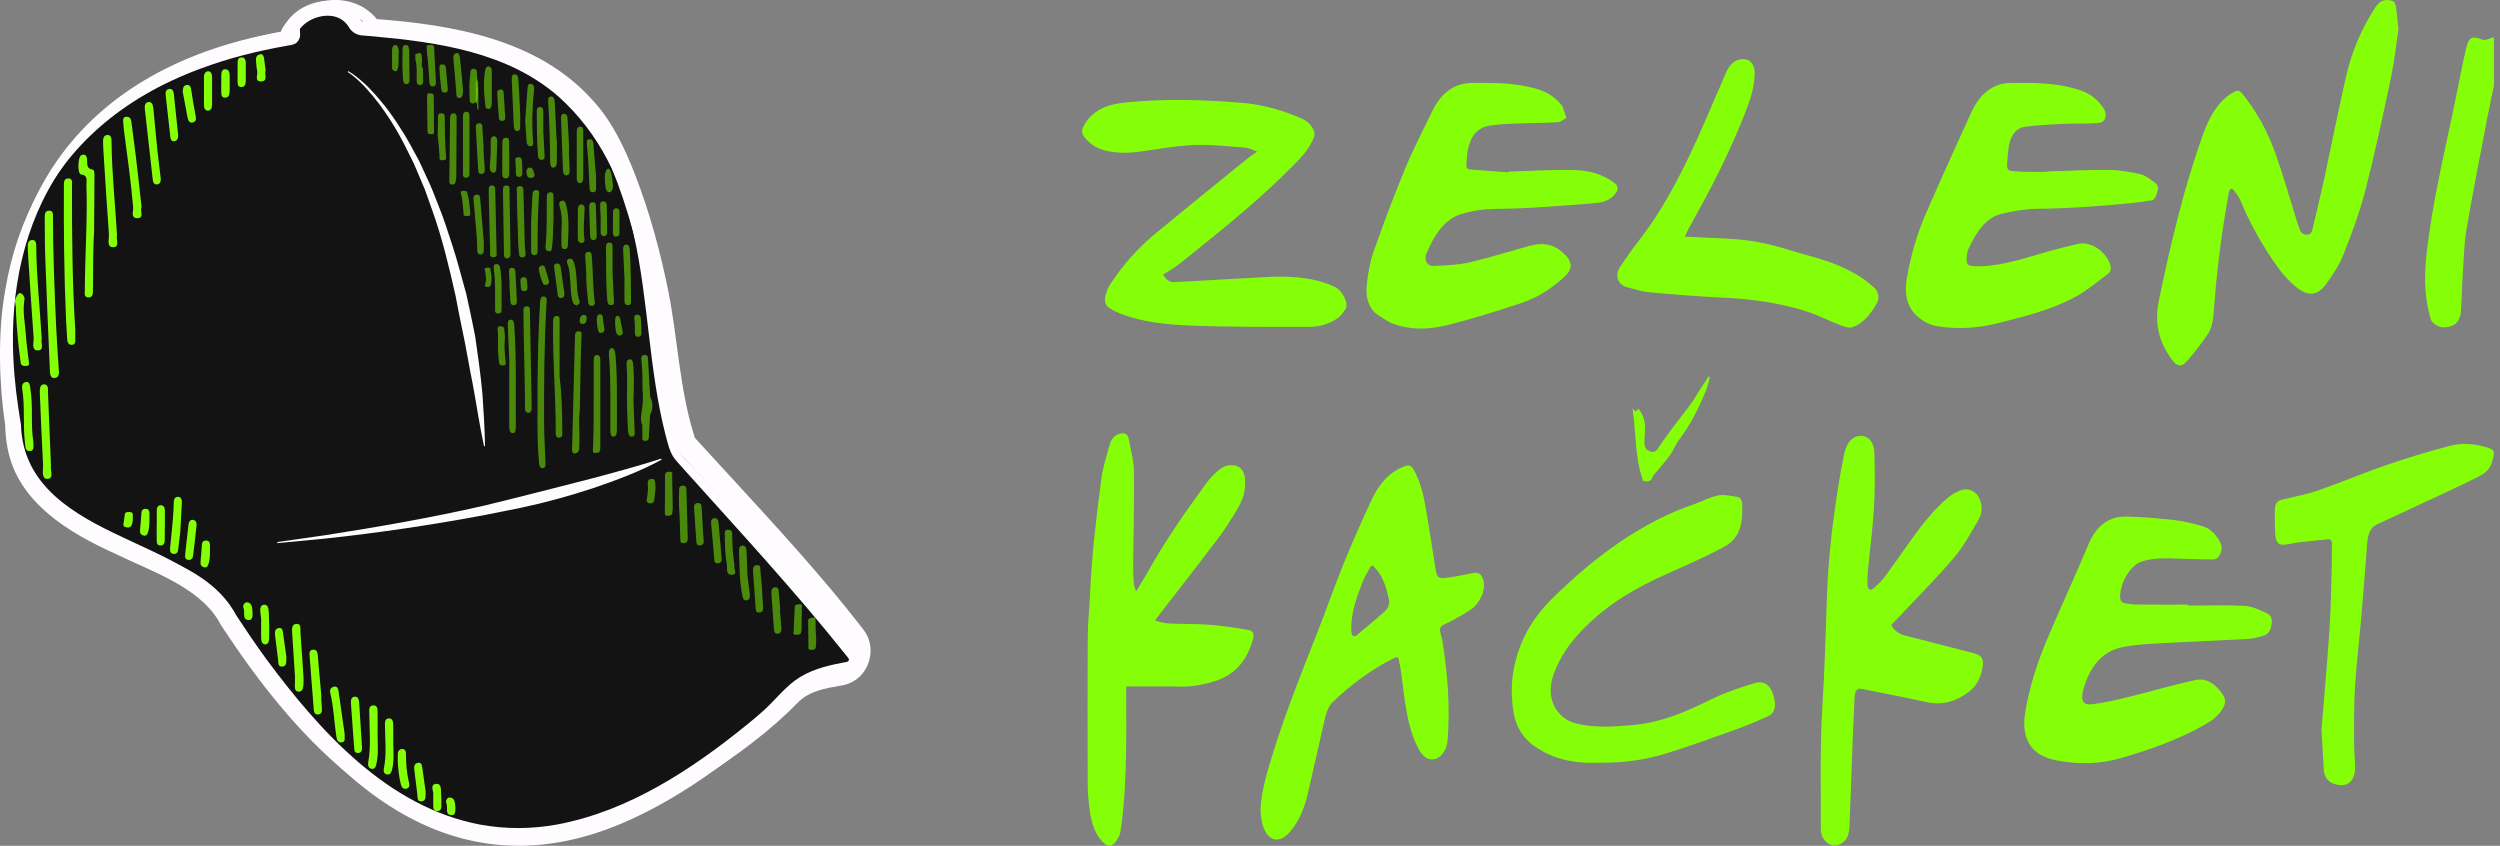
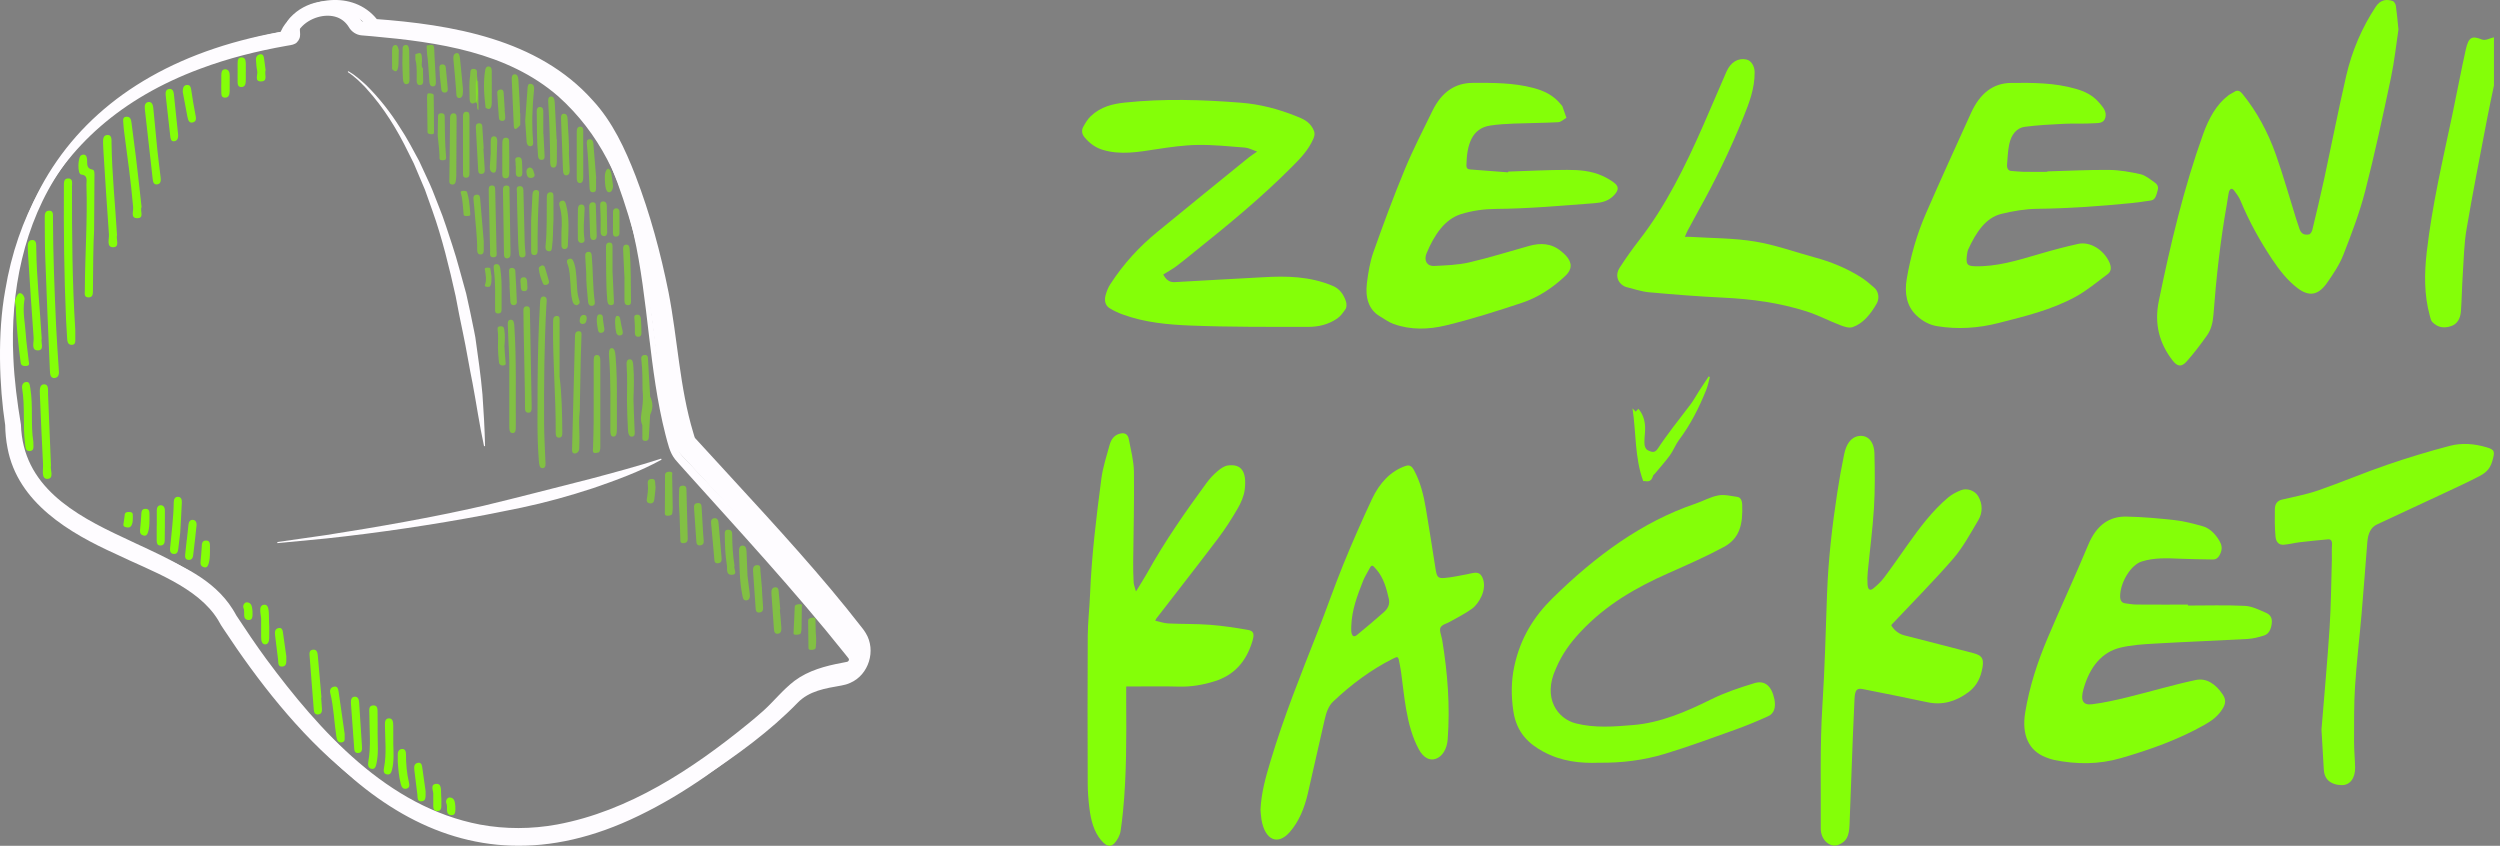
<svg xmlns="http://www.w3.org/2000/svg" width="201" height="68" viewBox="0 0 201 68" fill="none">
  <rect x="0" y="0" width="201" height="68" fill="#808080" stroke="none" />
  <g clip-path="url(#clip0_603_2216)">
-     <path d="M41.654 67.557C37.428 67.557 33.323 66.06 29.451 63.107C25.626 60.188 21.972 55.878 18.281 49.931C18.247 49.876 18.218 49.823 18.19 49.77C16.924 47.251 13.867 45.844 10.631 44.354C6.204 42.317 1.189 40.01 1.049 34.165C0.37 30.004 0.347 26.116 0.98 22.605C1.62 19.061 2.931 15.885 4.875 13.164C6.831 10.429 9.43 8.152 12.6 6.395C15.536 4.77 18.975 3.584 22.837 2.865C22.905 2.631 23.023 2.379 23.22 2.134C24.078 1.073 25.479 0.414 26.873 0.414C28.184 0.414 29.321 0.989 30.044 2.004C36.672 2.615 43.332 3.92 47.467 8.972C50.466 12.376 52.799 21.762 53.358 26.285C53.756 29.519 54.134 32.573 55.018 35.401C55.068 35.562 55.149 35.703 55.258 35.821C56.36 37.028 57.496 38.254 58.594 39.438C62.051 43.167 65.626 47.024 68.845 51.033C69.316 51.62 69.447 52.394 69.195 53.105C68.942 53.815 68.352 54.332 67.617 54.487L67.389 54.534C66.037 54.813 65.222 54.981 64.299 55.651C64.019 55.853 63.636 56.254 63.23 56.679C62.772 57.158 62.253 57.701 61.647 58.219C54.31 64.502 47.769 67.557 41.652 67.557H41.654Z" fill="#131313" />
    <path d="M41.654 67.637C31.117 67.575 23.402 58.793 18.006 50.62L17.767 50.258C17.708 50.159 17.595 49.957 17.539 49.858C15.906 47.161 12.089 45.896 9.326 44.549C5.589 42.863 1.423 40.421 0.604 36.014C0.485 35.404 0.428 34.789 0.417 34.177C-0.063 31.043 -0.212 26.813 0.419 23.342C2.397 11.4 11.42 4.723 22.774 2.522L22.505 2.767C22.607 2.36 22.848 2.002 23.122 1.693C25.002 -0.425 28.68 -0.715 30.436 1.722L30.088 1.521C36.328 1.974 43.251 3.135 47.64 8.051C49.246 9.775 50.261 11.982 51.104 14.151C52.267 17.193 53.112 20.314 53.751 23.497C54.486 27.262 54.636 31.149 55.744 34.807L55.847 35.151C55.861 35.186 55.872 35.208 55.888 35.226L56.131 35.49C59.641 39.337 63.465 43.392 66.806 47.377C67.66 48.398 68.511 49.446 69.327 50.499L69.388 50.579L69.465 50.682C69.518 50.752 69.563 50.828 69.609 50.904C70.458 52.289 69.853 54.262 68.362 54.902C68.141 55.008 67.892 55.072 67.65 55.116C66.365 55.342 65.063 55.538 64.124 56.507C61.91 58.785 59.238 60.728 56.572 62.472C52.117 65.344 47.03 67.639 41.649 67.639L41.654 67.637ZM41.654 67.475C46.99 67.468 51.989 65.049 56.263 62.006C57.984 60.779 59.622 59.438 61.194 58.025C61.982 57.342 62.642 56.563 63.392 55.761C63.759 55.348 64.282 54.955 64.798 54.696C65.591 54.295 66.386 54.132 67.207 53.938L67.4 53.893L67.494 53.871C67.601 53.837 67.725 53.805 67.823 53.747C68.582 53.38 68.883 52.334 68.408 51.637C68.354 51.557 68.286 51.47 68.221 51.396L67.711 50.79C67.025 49.986 66.339 49.182 65.638 48.389C62.339 44.623 58.053 40.149 54.651 36.447C54.391 36.183 54.233 35.85 54.141 35.503C53.121 32.21 52.827 28.751 52.371 25.361C51.8 21.744 50.897 18.141 49.651 14.706C49.11 13.25 48.501 11.828 47.688 10.52C43.879 4.673 36.493 3.186 29.998 2.487L29.77 2.462C29.393 1.866 28.856 1.368 28.192 1.105C26.982 0.606 25.514 0.842 24.419 1.55C24.009 1.814 23.63 2.149 23.353 2.553C23.237 2.73 23.161 2.966 23.103 3.171C21.281 3.48 19.473 3.899 17.717 4.477C12.664 6.098 7.915 9.119 4.919 13.582C1.891 17.997 0.813 23.483 1.074 28.779C1.151 30.58 1.387 32.37 1.684 34.148C1.833 39.076 5.952 41.378 9.94 43.229C12.558 44.496 15.418 45.58 17.508 47.729C17.987 48.237 18.415 48.827 18.728 49.465L18.804 49.61L19.025 49.977C23.968 58.234 31.161 67.45 41.654 67.474V67.475Z" fill="#FEFCFF" />
    <path d="M0.971 34.087C-1.943 17.08 6.102 5.208 23.224 2.448C23.219 2.45 23.187 2.454 23.145 2.481C23.098 2.504 23.028 2.566 22.995 2.628C22.958 2.691 22.952 2.736 22.949 2.752C22.948 2.768 22.949 2.761 22.949 2.748C22.949 2.677 22.921 2.495 22.936 2.283C22.94 2.025 23.078 1.687 23.272 1.483L23.353 1.391C23.947 0.747 24.755 0.32 25.609 0.16C26.891 -0.107 28.356 0.413 29.012 1.6C29.043 1.657 29.082 1.705 29.146 1.725C29.154 1.728 29.162 1.73 29.171 1.731L29.19 1.734L29.241 1.739C34.875 2.302 40.988 3.289 45.315 7.286C52.236 13.829 51.748 22.996 53.324 31.651C53.526 32.712 53.764 33.765 54.059 34.799C54.249 35.402 54.361 36.062 54.774 36.556C54.812 36.603 54.849 36.644 54.895 36.691L55.034 36.839C59.651 41.776 64.495 46.609 68.796 51.843L69.056 52.158C69.625 52.764 69.454 53.877 68.655 54.242C68.558 54.297 68.437 54.327 68.33 54.353L67.933 54.438C67.67 54.495 67.41 54.552 67.156 54.614C66.164 54.846 65.252 55.195 64.463 55.828C63.49 56.678 62.599 57.825 61.563 58.653C58.43 61.33 55.095 63.778 51.366 65.579C36.699 72.72 26.174 62.946 18.844 50.809C18.688 50.537 18.341 50 18.21 49.727C16.357 46.201 12.174 45.08 8.761 43.534C4.387 41.686 1.02 39.298 0.973 34.088L0.971 34.087ZM1.104 34.084C1.229 40.758 6.681 42.367 11.929 44.364C14.465 45.354 17.184 46.562 18.704 48.974C18.816 49.143 18.912 49.326 19.013 49.502C19.785 50.676 20.586 51.866 21.415 52.995C25.727 58.819 31.178 64.886 38.593 66.296C40.635 66.674 42.741 66.666 44.796 66.289C50.554 65.215 55.636 61.859 60.13 58.203C60.483 57.911 61.015 57.474 61.344 57.173C62.22 56.391 62.918 55.474 63.887 54.733C64.995 53.905 66.372 53.537 67.695 53.292L68.094 53.213C68.211 53.203 68.296 53.062 68.235 52.953C68.226 52.937 68.227 52.937 68.171 52.868L67.919 52.552C63.89 47.5 59.435 42.689 55.109 37.871L54.567 37.265C54.469 37.158 54.374 37.053 54.286 36.942C53.825 36.371 53.695 35.634 53.504 34.948C52.157 29.668 52.146 24.157 50.951 18.854C50.017 14.553 48.197 10.715 44.891 7.752C40.797 4.183 35.179 3.386 29.945 2.917L29.14 2.849L29.09 2.845C28.658 2.815 28.259 2.553 28.045 2.178C27.82 1.809 27.498 1.54 27.108 1.393C26.152 1.041 24.858 1.432 24.169 2.247C24.153 2.267 24.128 2.295 24.131 2.292C24.12 2.309 24.117 2.306 24.112 2.363C24.098 2.435 24.151 2.737 24.12 2.91C24.107 3.116 23.925 3.422 23.719 3.515C23.515 3.631 23.247 3.637 23.037 3.684C20.677 4.1 18.34 4.684 16.095 5.528C3.352 10.257 -1.056 21.149 1.104 34.085V34.084Z" fill="#FEFCFF" />
    <path opacity="0.5" d="M43.222 30.795C43.24 28.616 43.288 26.55 43.412 24.488C43.431 24.177 43.419 23.803 43.735 23.84C44.044 23.876 43.945 24.259 43.932 24.513C43.758 27.681 43.729 30.854 43.745 34.028C43.751 35.014 43.811 36 43.847 36.986C43.857 37.258 43.932 37.62 43.629 37.64C43.356 37.66 43.346 37.315 43.322 37.027C43.15 34.916 43.235 32.8 43.221 30.795H43.222Z" fill="#84FF08" />
    <path opacity="0.5" d="M44.992 30.296C45.175 31.772 45.197 33.252 45.209 34.729C45.211 34.948 45.217 35.193 44.933 35.188C44.688 35.185 44.679 34.961 44.679 34.757C44.695 31.886 44.432 29.021 44.465 26.148C44.467 26.009 44.464 25.869 44.471 25.73C44.483 25.531 44.576 25.391 44.789 25.403C45.011 25.415 44.993 25.601 44.993 25.754C44.996 26.225 44.99 26.694 44.99 27.164C44.99 28.209 44.99 29.251 44.99 30.296H44.992Z" fill="#84FF08" />
    <path opacity="0.5" d="M45.998 35.966C46.071 33.164 46.142 30.361 46.216 27.559C46.22 27.367 46.222 27.175 46.229 26.984C46.237 26.79 46.3 26.637 46.522 26.631C46.795 26.624 46.755 26.833 46.751 27C46.733 27.678 46.703 28.357 46.688 29.037C46.66 30.36 46.639 31.683 46.614 33.006C46.533 33.698 46.573 34.392 46.588 35.084C46.595 35.418 46.579 35.751 46.57 36.083C46.564 36.289 46.398 36.469 46.191 36.46C46.013 36.453 45.971 36.303 45.998 35.968V35.966Z" fill="#84FF08" />
    <path opacity="0.5" d="M42.081 25.095C42.081 24.884 42.058 24.628 42.349 24.627C42.656 24.624 42.602 24.891 42.606 25.095C42.653 27.599 42.699 30.104 42.746 32.608C42.747 32.695 42.75 32.782 42.746 32.868C42.735 33.039 42.684 33.182 42.481 33.182C42.281 33.182 42.215 33.039 42.212 32.869C42.202 32.416 42.202 31.965 42.2 31.512C42.199 30.626 42.084 26.347 42.083 25.095H42.081Z" fill="#84FF08" />
    <path opacity="0.5" d="M47.681 35.976C47.697 35.286 47.727 34.596 47.73 33.905C47.737 32.323 47.731 30.74 47.733 29.157C47.733 29.019 47.731 28.878 47.755 28.743C47.777 28.61 47.87 28.535 48.012 28.539C48.133 28.544 48.202 28.619 48.233 28.722C48.256 28.803 48.265 28.892 48.265 28.977C48.265 31.306 48.262 33.635 48.265 35.963C48.265 36.106 48.24 36.237 48.171 36.361C47.703 36.5 47.623 36.436 47.683 35.975L47.681 35.976Z" fill="#84FF08" />
    <path opacity="0.5" d="M34.334 7.785C34.334 7.778 34.343 7.722 34.35 7.667C34.362 7.582 34.33 7.472 34.612 7.503C34.887 7.534 34.869 7.632 34.869 7.723C34.874 8.118 34.883 8.512 34.885 8.908C34.89 9.471 34.894 10.036 34.894 10.599C34.894 10.695 34.915 10.819 34.627 10.787C34.334 10.754 34.374 10.641 34.372 10.543C34.362 9.641 34.347 8.738 34.334 7.787V7.785Z" fill="#84FF08" />
    <path opacity="0.5" d="M51.661 31.331C51.658 30.564 51.657 29.799 51.576 29.035C51.554 28.834 51.495 28.583 51.797 28.542C52.118 28.498 52.092 28.763 52.104 28.964C52.164 29.936 52.217 30.909 52.273 31.883C52.512 32.373 52.514 32.862 52.271 33.352C52.239 33.905 52.205 34.46 52.174 35.013C52.163 35.225 52.173 35.461 51.87 35.449C51.572 35.438 51.653 35.196 51.648 35.019C51.641 34.743 51.644 34.466 51.642 34.188C51.441 33.735 51.57 33.263 51.63 32.818C51.698 32.316 51.713 31.827 51.661 31.33V31.331Z" fill="#84FF08" />
    <path opacity="0.5" d="M40.948 29.796C40.978 28.864 40.868 27.591 40.835 26.314C40.828 26.048 40.763 25.712 41.062 25.703C41.322 25.696 41.339 25.983 41.357 26.277C41.526 28.929 41.456 31.588 41.472 34.245C41.473 34.535 41.473 34.842 41.2 34.822C40.935 34.803 40.946 34.493 40.946 34.207C40.948 32.852 40.946 31.498 40.946 29.795L40.948 29.796Z" fill="#84FF08" />
    <path opacity="0.5" d="M40.438 15.354C40.438 15.139 40.429 14.907 40.734 14.916C41.032 14.925 40.959 15.173 40.962 15.347C40.992 16.962 41.017 18.577 41.044 20.192C41.044 20.262 41.039 20.331 41.044 20.4C41.056 20.601 40.976 20.763 40.775 20.772C40.55 20.782 40.516 20.599 40.518 20.409C40.521 19.54 40.44 16.172 40.438 15.354Z" fill="#84FF08" />
    <path opacity="0.5" d="M41.562 15.493C41.565 15.291 41.443 14.974 41.792 14.965C42.102 14.958 42.081 15.244 42.086 15.472C42.118 16.831 42.149 18.189 42.187 19.548C42.194 19.825 42.23 20.102 42.252 20.38C42.265 20.535 42.228 20.661 42.058 20.692C41.871 20.726 41.754 20.641 41.734 20.451C41.702 20.122 41.668 19.793 41.661 19.464C41.649 18.89 41.552 16.242 41.562 15.493Z" fill="#84FF08" />
    <path opacity="0.5" d="M35.201 11.007C35.195 10.95 35.191 10.893 35.191 10.836C35.188 10.358 35.219 9.879 35.216 9.402C35.216 9.256 35.226 9.097 35.505 9.106C35.741 9.113 35.754 9.262 35.755 9.396C35.764 10.453 35.769 11.509 35.861 12.563C35.873 12.696 35.926 12.868 35.626 12.885C35.261 12.905 35.339 12.702 35.337 12.568C35.328 12.166 35.232 11.283 35.201 11.007Z" fill="#84FF08" />
    <path opacity="0.5" d="M39.292 15.297C39.292 15.114 39.295 14.928 39.531 14.913C39.808 14.896 39.811 15.101 39.815 15.303C39.85 16.937 39.891 18.57 39.924 20.204C39.928 20.396 40.008 20.67 39.69 20.686C39.331 20.706 39.408 20.406 39.406 20.198C39.399 19.399 39.293 16.131 39.292 15.297Z" fill="#84FF08" />
    <path opacity="0.5" d="M36.183 9.574C36.182 9.347 36.204 9.112 36.468 9.109C36.722 9.106 36.712 9.345 36.711 9.543C36.702 11.077 36.696 12.613 36.686 14.146C36.686 14.267 36.667 14.39 36.653 14.511C36.631 14.7 36.565 14.863 36.337 14.835C36.093 14.806 36.127 14.613 36.127 14.436C36.13 13.635 36.19 10.393 36.183 9.573V9.574Z" fill="#84FF08" />
    <path opacity="0.5" d="M37.744 11.64C37.744 12.371 37.744 13.103 37.744 13.836C37.744 14.049 37.759 14.296 37.462 14.29C37.19 14.285 37.225 14.046 37.225 13.857C37.225 12.376 37.225 10.894 37.222 9.413C37.222 9.209 37.23 8.997 37.481 8.985C37.754 8.972 37.744 9.197 37.744 9.394C37.744 10.143 37.744 10.892 37.744 11.641V11.64Z" fill="#84FF08" />
    <path opacity="0.5" d="M42.702 17.767C42.731 17.209 42.772 16.462 42.806 15.717C42.816 15.49 42.855 15.267 43.124 15.278C43.409 15.29 43.338 15.545 43.329 15.722C43.248 17.179 43.21 18.638 43.227 20.096C43.228 20.3 43.216 20.508 42.958 20.508C42.684 20.508 42.703 20.285 42.705 20.091C42.705 19.378 42.705 18.666 42.705 17.767H42.702Z" fill="#84FF08" />
    <path opacity="0.5" d="M40.557 27.845C40.585 28.256 40.603 28.668 40.645 29.079C40.66 29.214 40.723 29.363 40.459 29.382C40.19 29.401 40.127 29.243 40.113 29.097C40.077 28.709 40.037 28.321 40.034 27.933C40.031 27.463 40.075 26.992 40.011 26.522C39.993 26.39 39.978 26.24 40.249 26.233C40.503 26.227 40.523 26.365 40.545 26.503C40.62 26.949 40.591 27.396 40.557 27.843V27.845Z" fill="#84FF08" />
    <path opacity="0.5" d="M50.931 32.07C50.959 32.883 50.977 33.697 51.019 34.508C51.034 34.775 51.097 35.067 50.833 35.106C50.564 35.144 50.501 34.831 50.487 34.544C50.45 33.778 50.411 33.011 50.408 32.246C50.405 31.317 50.449 30.386 50.384 29.458C50.367 29.2 50.352 28.901 50.623 28.887C50.877 28.874 50.897 29.151 50.919 29.421C50.994 30.303 50.965 31.187 50.931 32.072V32.07Z" fill="#84FF08" />
    <path opacity="0.5" d="M49.247 21.816C49.291 22.754 49.323 23.431 49.355 24.11C49.364 24.299 49.414 24.533 49.128 24.535C48.885 24.535 48.843 24.335 48.825 24.129C48.701 22.704 48.747 21.276 48.721 19.849C48.716 19.649 48.785 19.499 49.009 19.502C49.216 19.505 49.248 19.66 49.248 19.829C49.248 20.577 49.248 21.327 49.248 21.816H49.247Z" fill="#84FF08" />
    <path opacity="0.5" d="M38.894 19.405C38.894 19.64 38.891 19.848 38.894 20.057C38.898 20.264 38.873 20.47 38.617 20.46C38.404 20.451 38.364 20.268 38.366 20.076C38.372 18.995 38.219 17.926 38.147 16.85C38.131 16.607 38.097 16.367 38.075 16.123C38.057 15.912 38.023 15.672 38.323 15.65C38.598 15.629 38.595 15.862 38.611 16.049C38.708 17.175 38.801 18.302 38.894 19.405Z" fill="#84FF08" />
    <path opacity="0.5" d="M37.036 15.466C37.04 15.408 37.059 15.345 37.275 15.342C37.477 15.339 37.544 15.391 37.56 15.464C37.612 15.688 37.679 15.911 37.71 16.137C37.757 16.485 37.782 16.835 37.81 17.183C37.818 17.27 37.837 17.372 37.533 17.373C37.247 17.373 37.28 17.27 37.272 17.198C37.209 16.624 37.214 16.05 37.034 15.467L37.036 15.466Z" fill="#84FF08" />
    <path opacity="0.5" d="M50.209 22.381C50.164 21.417 50.134 20.759 50.099 20.1C50.089 19.895 50.099 19.682 50.346 19.67C50.594 19.659 50.612 19.868 50.627 20.073C50.724 21.408 50.722 22.744 50.734 24.081C50.736 24.281 50.777 24.553 50.468 24.535C50.19 24.519 50.206 24.267 50.206 24.054C50.206 23.395 50.206 22.735 50.206 22.38L50.209 22.381Z" fill="#84FF08" />
    <path opacity="0.5" d="M44.501 17.668C44.449 18.397 44.487 19.13 44.383 19.855C44.358 20.031 44.365 20.232 44.113 20.201C43.902 20.174 43.839 20.01 43.858 19.816C43.996 18.497 43.944 17.174 43.963 15.852C43.966 15.646 44.011 15.454 44.266 15.457C44.521 15.46 44.495 15.675 44.498 15.841C44.505 16.45 44.501 17.059 44.501 17.667V17.668Z" fill="#84FF08" />
    <path opacity="0.5" d="M47.133 21.965C47.102 21.437 47.074 21.021 47.052 20.604C47.042 20.409 47.093 20.25 47.324 20.248C47.532 20.248 47.562 20.398 47.577 20.568C47.69 21.797 47.645 23.037 47.822 24.262C47.849 24.44 47.78 24.577 47.586 24.589C47.36 24.601 47.295 24.433 47.279 24.248C47.208 23.452 47.117 22.657 47.133 21.965Z" fill="#84FF08" />
    <path opacity="0.5" d="M39.52 22.253C39.501 22.537 39.537 22.737 39.442 22.938C39.412 22.998 39.409 23.073 39.214 23.069C39.016 23.064 38.958 22.997 38.986 22.921C39.138 22.513 39.055 22.106 38.986 21.699C38.973 21.622 38.923 21.52 39.205 21.516C39.461 21.511 39.426 21.607 39.436 21.678C39.468 21.898 39.501 22.116 39.521 22.255L39.52 22.253Z" fill="#84FF08" />
    <path opacity="0.5" d="M42.225 9.731C42.287 8.881 42.352 8.006 42.412 7.129C42.427 6.91 42.444 6.698 42.694 6.742C42.912 6.782 42.963 6.984 42.94 7.202C42.794 8.587 42.744 9.974 42.863 11.366C42.881 11.565 42.859 11.757 42.644 11.756C42.469 11.756 42.358 11.626 42.342 11.412C42.3 10.862 42.265 10.312 42.225 9.729V9.731Z" fill="#84FF08" />
    <path opacity="0.5" d="M47.924 14.343C47.924 14.586 47.921 14.83 47.924 15.073C47.927 15.254 47.927 15.446 47.689 15.456C47.423 15.47 47.407 15.266 47.398 15.063C47.367 14.386 47.339 13.709 47.298 13.033C47.268 12.548 47.224 12.064 47.183 11.58C47.167 11.396 47.165 11.204 47.401 11.194C47.608 11.185 47.69 11.343 47.706 11.539C47.783 12.473 47.861 13.408 47.937 14.341C47.933 14.341 47.928 14.343 47.924 14.344V14.343Z" fill="#84FF08" />
    <path opacity="0.5" d="M43.695 10.761C43.725 11.335 43.755 11.909 43.783 12.483C43.792 12.664 43.795 12.85 43.544 12.853C43.315 12.856 43.273 12.7 43.257 12.505C43.151 11.323 43.179 10.139 43.154 8.955C43.15 8.751 43.213 8.592 43.428 8.602C43.642 8.612 43.684 8.788 43.682 8.983C43.676 9.574 43.681 10.167 43.681 10.758C43.687 10.758 43.691 10.758 43.697 10.758L43.695 10.761Z" fill="#84FF08" />
    <path opacity="0.5" d="M44.773 11.212C44.773 11.8 44.779 12.386 44.77 12.975C44.767 13.229 44.727 13.484 44.49 13.478C44.246 13.472 44.235 13.204 44.233 12.954C44.223 11.412 44.175 9.872 44.083 8.335C44.069 8.096 44.028 7.796 44.274 7.761C44.517 7.727 44.59 7.975 44.604 8.28C44.651 9.257 44.702 10.233 44.752 11.21C44.759 11.21 44.765 11.211 44.773 11.212Z" fill="#84FF08" />
    <path opacity="0.5" d="M38.866 11.955C38.9 12.474 38.936 12.993 38.967 13.514C38.98 13.723 39.008 13.965 38.711 13.983C38.432 13.999 38.45 13.762 38.439 13.576C38.378 12.502 38.319 11.427 38.263 10.353C38.253 10.166 38.222 9.934 38.491 9.912C38.801 9.886 38.776 10.133 38.788 10.343C38.819 10.88 38.855 11.417 38.891 11.954H38.867L38.866 11.955Z" fill="#84FF08" />
    <path opacity="0.5" d="M45.741 12.381C45.762 12.788 45.785 13.195 45.801 13.602C45.81 13.826 45.794 14.056 45.569 14.095C45.334 14.135 45.274 13.903 45.264 13.685C45.205 12.291 45.156 10.896 45.106 9.5C45.099 9.311 45.136 9.151 45.321 9.145C45.577 9.137 45.63 9.353 45.638 9.612C45.669 10.536 45.779 11.453 45.74 12.381H45.741Z" fill="#84FF08" />
    <path opacity="0.5" d="M40.329 23.588C40.329 23.988 40.331 24.386 40.329 24.786C40.329 24.977 40.346 25.191 40.069 25.203C39.777 25.216 39.806 25 39.805 24.808C39.802 23.749 39.847 22.69 39.702 21.635C39.678 21.462 39.659 21.252 39.899 21.235C40.132 21.219 40.196 21.401 40.227 21.613C40.322 22.268 40.34 22.927 40.328 23.587L40.329 23.588Z" fill="#84FF08" />
    <path opacity="0.5" d="M49.598 32.207C49.598 32.922 49.599 33.639 49.598 34.356C49.598 34.7 49.614 35.083 49.338 35.105C49.045 35.129 49.075 34.741 49.073 34.396C49.07 32.498 49.116 30.598 48.97 28.707C48.947 28.397 48.928 28.02 49.167 27.99C49.401 27.962 49.464 28.286 49.495 28.669C49.591 29.844 49.608 31.024 49.596 32.208L49.598 32.207Z" fill="#84FF08" />
    <path opacity="0.5" d="M45.14 18.64C45.191 17.945 45.194 17.254 44.993 16.577C44.943 16.407 44.927 16.212 45.15 16.146C45.369 16.081 45.452 16.235 45.502 16.42C45.806 17.529 45.693 18.659 45.653 19.783C45.647 19.934 45.528 20.034 45.369 20.025C45.199 20.015 45.143 19.884 45.14 19.733C45.136 19.369 45.139 19.005 45.139 18.64H45.14Z" fill="#84FF08" />
    <path opacity="0.5" d="M46.38 24.546C46.129 24.512 46.069 24.359 46.02 24.182C45.889 23.708 45.9 23.22 45.859 22.738C45.816 22.238 45.818 21.733 45.635 21.254C45.572 21.089 45.518 20.897 45.745 20.817C45.991 20.73 46.067 20.912 46.141 21.105C46.286 21.483 46.308 21.878 46.345 22.276C46.404 22.912 46.367 23.562 46.583 24.179C46.663 24.406 46.504 24.48 46.38 24.548V24.546Z" fill="#84FF08" />
    <path opacity="0.5" d="M40.387 12.71C40.387 12.294 40.379 11.878 40.39 11.462C40.396 11.269 40.429 11.062 40.694 11.073C40.944 11.082 40.932 11.288 40.934 11.455C40.944 12.251 40.953 13.049 40.944 13.846C40.942 14.058 40.963 14.354 40.635 14.337C40.346 14.322 40.387 14.056 40.384 13.854C40.379 13.474 40.384 13.092 40.384 12.711H40.387V12.71Z" fill="#84FF08" />
    <path opacity="0.5" d="M46.892 12.455C46.892 13.059 46.889 13.666 46.892 14.27C46.894 14.518 46.83 14.723 46.619 14.719C46.397 14.716 46.367 14.489 46.369 14.253C46.372 13.064 46.372 11.873 46.369 10.685C46.369 10.428 46.391 10.183 46.648 10.182C46.941 10.18 46.889 10.477 46.891 10.704C46.895 11.288 46.892 11.872 46.891 12.455H46.892Z" fill="#84FF08" />
-     <path opacity="0.5" d="M41.827 9.093C41.827 9.413 41.827 9.733 41.827 10.054C41.827 10.261 41.839 10.494 41.627 10.528C41.405 10.563 41.322 10.364 41.308 10.109C41.25 8.854 41.192 7.599 41.142 6.343C41.135 6.144 41.192 5.982 41.372 5.973C41.605 5.961 41.663 6.193 41.679 6.423C41.73 7.197 41.766 7.973 41.805 8.749C41.811 8.863 41.805 8.978 41.805 9.093C41.813 9.093 41.818 9.093 41.826 9.093H41.827Z" fill="#84FF08" />
+     <path opacity="0.5" d="M41.827 9.093C41.827 9.413 41.827 9.733 41.827 10.054C41.405 10.563 41.322 10.364 41.308 10.109C41.25 8.854 41.192 7.599 41.142 6.343C41.135 6.144 41.192 5.982 41.372 5.973C41.605 5.961 41.663 6.193 41.679 6.423C41.73 7.197 41.766 7.973 41.805 8.749C41.811 8.863 41.805 8.978 41.805 9.093C41.813 9.093 41.818 9.093 41.826 9.093H41.827Z" fill="#84FF08" />
    <path opacity="0.5" d="M47.977 18.878C47.981 19.082 47.972 19.291 47.715 19.295C47.499 19.298 47.451 19.116 47.445 18.925C47.423 18.175 47.396 17.426 47.373 16.677C47.367 16.47 47.402 16.27 47.655 16.264C47.942 16.256 47.906 16.494 47.909 16.68C47.915 17.046 47.968 18.51 47.975 18.876L47.977 18.878Z" fill="#84FF08" />
    <path opacity="0.5" d="M46.466 16.797C46.473 16.601 46.542 16.439 46.751 16.443C46.976 16.448 47.011 16.635 47.002 16.82C46.968 17.632 46.874 18.444 46.996 19.259C47.018 19.411 46.93 19.531 46.76 19.534C46.567 19.538 46.469 19.399 46.461 19.239C46.444 18.789 46.453 17.16 46.464 16.796L46.466 16.797Z" fill="#84FF08" />
    <path opacity="0.5" d="M40.976 22.968C40.96 22.603 40.945 22.239 40.928 21.875C40.92 21.729 40.922 21.581 41.095 21.544C41.279 21.506 41.422 21.624 41.432 21.786C41.488 22.617 41.521 23.45 41.555 24.282C41.562 24.452 41.435 24.539 41.291 24.539C41.136 24.539 41.045 24.427 41.035 24.267C41.008 23.834 40.986 23.401 40.963 22.968C40.967 22.968 40.972 22.968 40.976 22.968Z" fill="#84FF08" />
    <path opacity="0.5" d="M34.339 3.652C34.996 3.555 34.887 3.575 34.935 4.499C34.971 5.163 35.01 5.828 35.043 6.492C35.053 6.711 35.06 6.946 34.806 6.947C34.58 6.947 34.53 6.757 34.518 6.518C34.48 5.792 34.38 4.528 34.346 4.434L34.33 4.227C34.306 3.801 34.283 3.668 34.339 3.654V3.652Z" fill="#84FF08" />
-     <path opacity="0.5" d="M44.554 21.484C44.545 21.383 44.527 21.208 44.745 21.188C44.952 21.167 45.052 21.293 45.08 21.496C45.175 22.182 45.28 22.866 45.371 23.552C45.394 23.728 45.389 23.918 45.159 23.958C44.936 23.996 44.864 23.852 44.837 23.654C44.748 22.95 44.654 22.247 44.552 21.486L44.554 21.484Z" fill="#84FF08" />
    <path opacity="0.5" d="M38.25 8.229C37.919 8.431 37.762 8.29 37.757 7.945C37.75 7.321 37.697 6.695 37.801 6.077C37.837 5.87 37.731 5.503 38.107 5.535C38.458 5.566 38.319 5.902 38.353 6.124C38.26 6.619 38.477 7.103 38.407 7.599C38.376 7.816 38.435 8.052 38.251 8.229H38.25Z" fill="#84FF08" />
    <path opacity="0.5" d="M48.294 17.517C48.281 17.204 48.262 16.892 48.256 16.579C48.252 16.407 48.233 16.204 48.487 16.196C48.71 16.188 48.784 16.352 48.787 16.539C48.803 17.252 48.809 17.964 48.818 18.678C48.82 18.862 48.729 18.995 48.553 18.988C48.384 18.98 48.29 18.854 48.291 18.665C48.297 18.283 48.293 17.899 48.294 17.517Z" fill="#84FF08" />
    <path opacity="0.5" d="M37.222 7.163C37.217 7.483 37.243 7.865 36.936 7.884C36.636 7.903 36.695 7.517 36.671 7.241C36.605 6.453 36.546 5.663 36.462 4.878C36.43 4.574 36.443 4.334 36.683 4.272C36.927 4.21 36.961 4.508 36.986 4.732C37.075 5.539 37.145 6.352 37.222 7.161V7.163Z" fill="#84FF08" />
    <path opacity="0.5" d="M40.569 8.854C40.588 9.042 40.62 9.231 40.623 9.42C40.623 9.556 40.606 9.702 40.415 9.718C40.252 9.731 40.128 9.665 40.115 9.509C40.058 8.821 40.012 8.132 39.978 7.444C39.971 7.286 40.094 7.203 40.252 7.196C40.434 7.187 40.484 7.302 40.494 7.457C40.523 7.923 40.556 8.388 40.585 8.852C40.581 8.852 40.575 8.852 40.571 8.852L40.569 8.854Z" fill="#84FF08" />
    <path opacity="0.5" d="M39.011 5.625C39.062 5.377 39.195 5.305 39.367 5.362C39.536 5.42 39.537 5.612 39.537 5.8C39.537 6.621 39.546 7.441 39.537 8.261C39.531 8.715 39.373 8.895 39.041 8.66C38.92 7.65 38.838 6.64 39.011 5.625Z" fill="#84FF08" />
    <path opacity="0.5" d="M33.927 4.862C33.932 5.081 33.843 5.312 34.007 5.511C34.013 5.855 34.015 6.199 34.024 6.542C34.029 6.733 33.93 6.845 33.755 6.842C33.575 6.839 33.507 6.713 33.502 6.527C33.488 5.945 33.555 5.355 33.395 4.781C33.395 4.641 33.395 4.499 33.394 4.359C33.87 4.178 33.913 4.218 33.927 4.862Z" fill="#84FF08" />
    <path opacity="0.5" d="M32.349 5.067C32.354 4.767 32.36 4.468 32.368 4.167C32.373 3.947 32.316 3.685 32.563 3.623C32.832 3.555 32.869 3.804 32.897 4.071C32.906 4.794 32.914 5.516 32.923 6.239C32.926 6.475 32.953 6.732 32.706 6.764C32.476 6.794 32.41 6.568 32.395 6.323C32.369 5.906 32.363 5.486 32.349 5.065V5.067Z" fill="#84FF08" />
    <path opacity="0.5" d="M35.363 5.985C35.351 5.812 35.338 5.639 35.329 5.467C35.322 5.313 35.359 5.192 35.542 5.179C35.707 5.166 35.82 5.246 35.838 5.399C35.901 5.983 35.95 6.57 36.002 7.156C36.017 7.321 35.938 7.433 35.781 7.446C35.604 7.461 35.497 7.361 35.478 7.172C35.438 6.777 35.392 6.381 35.35 5.986C35.354 5.986 35.359 5.986 35.364 5.985H35.363Z" fill="#84FF08" />
    <path opacity="0.5" d="M49.289 17.013C49.289 16.842 49.394 16.748 49.541 16.746C49.688 16.745 49.802 16.842 49.804 17.006C49.809 17.594 49.811 18.181 49.804 18.77C49.802 18.931 49.699 19.018 49.538 19.026C49.323 19.04 49.282 18.891 49.279 18.726C49.273 18.448 49.288 17.308 49.286 17.013H49.289Z" fill="#84FF08" />
    <path opacity="0.5" d="M39.453 12.335C39.453 12.07 39.453 11.737 39.453 11.405C39.453 11.16 39.492 10.95 39.727 10.959C39.928 10.967 39.984 11.149 39.978 11.369C39.958 12.077 39.931 12.785 39.908 13.493C39.9 13.714 39.85 13.92 39.649 13.881C39.461 13.844 39.362 13.663 39.383 13.396C39.409 13.066 39.427 12.734 39.453 12.335Z" fill="#84FF08" />
    <path opacity="0.5" d="M51.04 26.163C51.028 25.959 51.022 25.838 51.013 25.717C51.002 25.551 50.928 25.352 51.178 25.304C51.434 25.256 51.515 25.452 51.531 25.645C51.562 26.024 51.565 26.405 51.57 26.785C51.573 26.965 51.491 27.085 51.294 27.076C51.091 27.067 51.046 26.922 51.043 26.754C51.038 26.53 51.043 26.304 51.043 26.163H51.04Z" fill="#84FF08" />
    <path opacity="0.5" d="M49.586 25.404C49.82 25.373 49.852 25.543 49.88 25.73C49.924 26.018 49.99 26.302 50.054 26.588C50.09 26.754 50.096 26.91 49.899 26.963C49.724 27.009 49.594 26.92 49.547 26.749C49.461 26.435 49.369 25.434 49.586 25.404Z" fill="#84FF08" />
    <path opacity="0.5" d="M43.578 21.334C43.698 21.327 43.782 21.398 43.813 21.498C43.927 21.86 44.03 22.227 44.132 22.593C44.168 22.727 44.117 22.832 43.985 22.885C43.861 22.933 43.716 22.932 43.664 22.812C43.498 22.432 43.364 22.037 43.32 21.621C43.303 21.448 43.456 21.398 43.578 21.336V21.334Z" fill="#84FF08" />
    <path opacity="0.5" d="M41.455 13.336C41.455 13.267 41.451 13.198 41.455 13.13C41.468 12.947 41.311 12.678 41.632 12.639C41.953 12.599 41.962 12.867 41.975 13.095C41.99 13.353 41.99 13.612 41.996 13.87C42.001 14.061 41.962 14.226 41.729 14.221C41.492 14.216 41.473 14.039 41.471 13.856C41.471 13.683 41.471 13.51 41.471 13.338C41.465 13.338 41.461 13.338 41.455 13.338V13.336Z" fill="#84FF08" />
    <path opacity="0.5" d="M48.184 25.275C48.525 25.249 48.463 25.541 48.487 25.759C48.511 25.982 48.56 26.203 48.59 26.426C48.613 26.607 48.541 26.734 48.353 26.762C48.181 26.787 48.108 26.684 48.078 26.526C48.036 26.288 47.831 25.303 48.184 25.275Z" fill="#84FF08" />
    <path opacity="0.5" d="M31.523 5.553C31.523 5.105 31.518 4.657 31.521 4.208C31.521 3.982 31.518 3.735 31.683 3.646C31.894 3.531 32.002 3.732 32.063 4.034C32.056 4.39 32.056 4.747 32.041 5.102C32.016 5.689 31.868 5.924 31.524 5.555L31.523 5.553Z" fill="#84FF08" />
    <path opacity="0.5" d="M41.857 22.797C41.827 22.544 41.808 22.306 42.096 22.291C42.339 22.28 42.377 22.491 42.384 22.691C42.389 22.794 42.393 22.896 42.4 23C42.415 23.199 42.419 23.402 42.152 23.41C41.887 23.417 41.88 23.209 41.871 23.013C41.868 22.927 41.859 22.842 41.857 22.797Z" fill="#84FF08" />
    <path opacity="0.5" d="M38.447 6.551C38.457 7.319 38.466 8.086 38.476 8.855C38.235 8.707 38.482 8.38 38.251 8.228C38.325 7.529 38.147 6.816 38.353 6.123C38.413 6.259 38.317 6.43 38.447 6.551Z" fill="#84FF08" />
    <path opacity="0.5" d="M42.591 13.463C42.9 13.504 42.891 13.808 42.969 14.01C43.031 14.166 42.89 14.298 42.706 14.308C42.392 14.326 42.352 14.081 42.328 13.858C42.309 13.681 42.365 13.512 42.59 13.464L42.591 13.463Z" fill="#84FF08" />
    <path opacity="0.5" d="M48.892 13.553C49.201 13.647 49.192 14.332 49.27 14.786C49.332 15.138 49.191 15.433 49.007 15.457C48.693 15.497 48.653 14.944 48.629 14.442C48.61 14.042 48.666 13.659 48.891 13.553H48.892Z" fill="#84FF08" />
    <path opacity="0.5" d="M46.604 25.767C46.626 25.509 46.704 25.312 46.957 25.321C47.142 25.326 47.193 25.493 47.168 25.661C47.141 25.852 47.096 26.048 46.849 26.046C46.655 26.045 46.595 25.911 46.604 25.767Z" fill="#84FF08" />
    <path opacity="0.5" d="M54.041 38.181C54.057 39.075 54.076 39.97 54.088 40.864C54.09 40.988 54.062 41.115 54.056 41.239C54.048 41.374 53.952 41.463 53.7 41.467C53.452 41.472 53.453 41.354 53.453 41.255C53.453 40.666 53.461 40.076 53.464 39.486C53.465 39.056 53.459 38.625 53.467 38.194C53.469 38.062 53.547 37.924 53.828 37.926C54.085 37.926 54.071 38.063 54.04 38.179L54.041 38.181Z" fill="#84FF08" />
    <path opacity="0.5" d="M64.468 48.744C64.46 49.365 64.454 49.985 64.443 50.605C64.441 50.691 64.41 50.78 64.4 50.867C64.388 50.961 64.29 51.026 64.04 51.035C63.792 51.044 63.797 50.962 63.8 50.895C63.815 50.486 63.84 50.076 63.859 49.667C63.872 49.368 63.878 49.07 63.897 48.771C63.903 48.678 63.986 48.582 64.266 48.575C64.524 48.569 64.504 48.663 64.471 48.746L64.468 48.744Z" fill="#84FF08" />
    <path opacity="0.5" d="M54.645 41.557C54.601 41.016 54.561 40.241 54.598 39.464C54.607 39.281 54.569 39.067 54.877 39.048C55.183 39.029 55.189 39.238 55.193 39.424C55.227 40.71 55.257 41.998 55.293 43.284C55.299 43.492 55.245 43.654 54.961 43.671C54.654 43.688 54.705 43.479 54.698 43.324C54.676 42.812 54.666 42.302 54.642 41.557H54.645Z" fill="#84FF08" />
    <path opacity="0.5" d="M65.585 50.824C65.618 51.123 65.644 51.554 65.592 51.992C65.58 52.095 65.614 52.212 65.307 52.246C65.003 52.28 65 52.163 65 52.059C64.991 51.34 64.985 50.622 64.973 49.904C64.972 49.788 65.028 49.693 65.31 49.662C65.616 49.629 65.561 49.75 65.564 49.836C65.576 50.12 65.577 50.407 65.586 50.821L65.585 50.824Z" fill="#84FF08" />
    <path opacity="0.5" d="M56.578 43.471C56.599 43.663 56.537 43.816 56.306 43.847C56.044 43.883 55.997 43.712 55.986 43.533C55.925 42.645 55.862 41.757 55.802 40.869C55.79 40.683 55.793 40.469 56.078 40.447C56.416 40.421 56.399 40.66 56.415 40.857C56.45 41.284 56.528 43.032 56.578 43.474V43.471Z" fill="#84FF08" />
    <path opacity="0.5" d="M57.301 43.501C57.258 43.026 57.222 42.551 57.173 42.076C57.151 41.868 57.201 41.679 57.438 41.661C57.673 41.644 57.754 41.825 57.771 42.032C57.851 42.981 57.934 43.931 58.018 44.881C58.036 45.085 57.993 45.257 57.736 45.284C57.445 45.315 57.444 45.111 57.427 44.924C57.386 44.449 57.344 43.974 57.303 43.499L57.301 43.501Z" fill="#84FF08" />
    <path opacity="0.5" d="M60.098 46.28C60.139 46.612 60.204 47.155 60.276 47.696C60.314 47.988 60.289 48.245 60.005 48.271C59.736 48.298 59.717 48.023 59.67 47.786C59.444 46.659 59.466 45.516 59.417 44.377C59.407 44.123 59.44 43.871 59.697 43.865C59.948 43.859 60.014 44.091 60.023 44.356C60.044 44.926 60.067 45.497 60.098 46.278V46.28Z" fill="#84FF08" />
    <path opacity="0.5" d="M59.056 45.478C58.947 45.719 59.365 46.181 58.862 46.212C58.331 46.244 58.49 45.734 58.44 45.436C58.305 44.632 58.283 43.824 58.273 43.017C58.27 42.809 58.243 42.57 58.568 42.589C58.878 42.608 58.869 42.844 58.871 43.051C58.875 43.859 58.927 44.666 59.054 45.477L59.056 45.478Z" fill="#84FF08" />
    <path opacity="0.5" d="M61.346 48.72C61.363 48.946 61.383 49.198 61.086 49.244C60.753 49.295 60.761 49.017 60.745 48.801C60.673 47.844 60.612 46.887 60.546 45.93C60.529 45.68 60.568 45.458 60.849 45.435C61.196 45.407 61.119 45.702 61.139 45.91C61.181 46.357 61.218 46.806 61.258 47.253C61.244 47.253 61.309 48.232 61.346 48.72Z" fill="#84FF08" />
    <path opacity="0.5" d="M62.697 49.002C62.739 49.491 62.791 49.981 62.823 50.472C62.841 50.748 62.763 50.949 62.504 50.955C62.241 50.961 62.235 50.713 62.219 50.499C62.15 49.592 62.093 48.683 62.025 47.775C62.003 47.466 62.048 47.224 62.337 47.217C62.641 47.21 62.597 47.521 62.622 47.748C62.667 48.164 62.697 48.581 62.733 48.997C62.722 48.997 62.708 49 62.697 49V49.002Z" fill="#84FF08" />
    <path opacity="0.5" d="M52.708 39.223C52.683 39.46 52.657 39.822 52.604 40.18C52.579 40.354 52.477 40.515 52.222 40.466C52.022 40.428 51.975 40.298 52.003 40.124C52.066 39.731 52.129 39.338 52.083 38.942C52.059 38.73 52.079 38.516 52.394 38.504C52.695 38.492 52.663 38.726 52.682 38.901C52.689 38.966 52.693 39.032 52.71 39.223H52.708Z" fill="#84FF08" />
    <path d="M4.725 29.707C4.764 30.015 4.745 30.344 4.412 30.39C4.033 30.441 4.023 30.04 4.011 29.778C3.874 26.748 3.75 23.717 3.638 20.686C3.6 19.633 3.607 18.577 3.597 17.522C3.594 17.243 3.601 16.951 3.938 16.938C4.31 16.925 4.257 17.255 4.258 17.513C4.265 20.409 4.38 23.299 4.511 26.191C4.564 27.365 4.653 28.536 4.727 29.708L4.725 29.707Z" fill="#84FF08" />
    <path d="M6.053 26.554C6.053 26.75 6.053 26.947 6.053 27.143C6.053 27.407 6.11 27.74 5.745 27.725C5.431 27.714 5.407 27.42 5.394 27.134C5.372 26.644 5.329 26.156 5.309 25.666C5.153 22.113 5.116 18.555 5.137 14.998C5.138 14.7 5.109 14.347 5.479 14.346C5.885 14.343 5.788 14.735 5.788 15.007C5.782 18.858 5.81 22.709 6.054 26.554H6.053Z" fill="#84FF08" />
    <path d="M7.472 23.38C7.472 23.65 7.453 23.912 7.118 23.911C6.739 23.911 6.818 23.588 6.82 23.355C6.83 20.523 7.045 17.694 6.949 14.859C6.937 14.522 7.108 14.101 6.513 14.025C6.216 13.988 6.245 12.606 6.542 12.475C6.848 12.339 6.98 12.522 7.002 12.836C7.027 13.173 6.924 13.552 7.44 13.637C7.633 13.67 7.591 14.036 7.593 14.263C7.594 15.699 7.568 17.126 7.565 18.562C7.565 18.639 7.562 18.716 7.555 18.792C7.515 19.2 7.469 21.955 7.471 23.38H7.472Z" fill="#84FF08" />
    <path d="M1.274 24.916C1.317 24.559 1.108 24.245 1.274 23.96C1.351 23.829 1.448 23.51 1.667 23.575C1.861 23.631 2.019 23.964 1.965 24.081C1.805 25.124 2.011 25.904 2.067 26.798C2.115 27.562 2.239 28.326 2.318 29.09C2.333 29.227 2.416 29.419 2.064 29.426C1.693 29.435 1.677 29.258 1.654 29.087C1.458 27.678 1.333 26.271 1.273 24.916H1.274Z" fill="#84FF08" />
    <path d="M11.382 16.642C11.236 16.959 11.629 17.53 11.047 17.543C10.479 17.555 10.732 16.985 10.706 16.67C10.534 14.667 10.256 12.677 9.992 10.684C9.958 10.428 9.931 10.169 9.915 9.91C9.9 9.678 9.834 9.379 10.2 9.385C10.499 9.389 10.546 9.643 10.576 9.897C10.688 10.819 10.822 11.739 10.932 12.661C11.091 13.991 11.235 15.323 11.383 16.64L11.382 16.642Z" fill="#84FF08" />
    <path d="M9.408 18.891C9.31 19.201 9.656 19.853 9.124 19.878C8.531 19.906 8.786 19.218 8.758 18.841C8.594 16.621 8.46 14.398 8.317 12.175C8.304 11.981 8.294 11.784 8.29 11.588C8.282 11.267 8.251 10.873 8.633 10.852C9.005 10.832 8.966 11.242 8.969 11.515C8.999 13.967 9.261 16.401 9.407 18.891H9.408Z" fill="#84FF08" />
    <path d="M3.354 27.2C3.256 27.505 3.602 28.145 3.07 28.171C2.477 28.199 2.732 27.522 2.704 27.151C2.54 24.968 2.406 22.782 2.263 20.596C2.25 20.405 2.24 20.212 2.236 20.02C2.228 19.704 2.197 19.316 2.579 19.296C2.951 19.276 2.912 19.678 2.915 19.946C2.945 22.358 3.207 24.752 3.353 27.2H3.354Z" fill="#84FF08" />
    <path d="M12.916 14.277C12.949 14.543 12.921 14.788 12.634 14.825C12.325 14.864 12.298 14.578 12.27 14.341C12.056 12.478 11.852 10.614 11.642 8.751C11.61 8.47 11.674 8.233 11.938 8.202C12.208 8.17 12.299 8.426 12.325 8.681C12.437 9.798 12.534 10.915 12.649 12.031C12.727 12.782 12.827 13.53 12.916 14.279V14.277Z" fill="#84FF08" />
    <path d="M4.098 37.423C4.011 37.713 4.386 38.476 3.824 38.502C3.288 38.529 3.485 37.76 3.46 37.319C3.359 35.459 3.287 33.598 3.207 31.737C3.191 31.356 3.166 30.884 3.566 30.899C3.936 30.912 3.851 31.38 3.864 31.714C3.941 33.576 4.017 35.437 4.098 37.423Z" fill="#84FF08" />
    <path d="M25.82 56.087C25.842 56.397 25.871 56.706 25.886 57.016C25.896 57.234 25.83 57.422 25.582 57.442C25.332 57.463 25.247 57.295 25.229 57.069C25.166 56.273 25.102 55.478 25.041 54.681C24.991 54.039 24.939 53.399 24.894 52.758C24.878 52.536 24.847 52.275 25.145 52.237C25.464 52.196 25.527 52.436 25.551 52.703C25.646 53.83 25.746 54.957 25.846 56.084C25.839 56.084 25.83 56.084 25.823 56.085L25.82 56.087Z" fill="#84FF08" />
    <path d="M2.682 35.52C2.672 35.868 2.794 36.243 2.393 36.265C2.024 36.284 2.049 35.931 2.012 35.638C1.827 34.182 2.021 32.701 1.783 31.248C1.737 30.968 1.84 30.738 2.097 30.711C2.391 30.68 2.394 30.955 2.437 31.206C2.679 32.657 2.454 34.141 2.682 35.521V35.52Z" fill="#84FF08" />
-     <path d="M23.712 54.322C23.647 53.319 23.567 52.148 23.496 50.976C23.475 50.639 23.408 50.192 23.824 50.16C24.253 50.126 24.134 50.591 24.156 50.878C24.246 52.049 24.323 53.221 24.398 54.392C24.415 54.635 24.409 54.881 24.393 55.123C24.373 55.387 24.275 55.623 24.008 55.61C23.721 55.597 23.692 55.347 23.709 55.078C23.722 54.883 23.712 54.687 23.712 54.322Z" fill="#84FF08" />
    <path d="M30.361 59.031C30.361 59.81 30.441 60.593 30.273 61.366C30.216 61.631 30.155 61.858 29.881 61.814C29.603 61.77 29.563 61.515 29.61 61.252C29.843 59.968 29.694 58.672 29.694 57.38C29.694 57.102 29.612 56.734 30.003 56.714C30.397 56.693 30.351 57.063 30.357 57.345C30.369 57.907 30.36 58.469 30.36 59.031H30.361Z" fill="#84FF08" />
    <path d="M29.099 59.96C29.124 60.233 29.128 60.525 28.792 60.541C28.477 60.556 28.486 60.285 28.468 60.035C28.386 58.867 28.296 57.701 28.214 56.532C28.195 56.263 28.261 56.015 28.535 56.012C28.751 56.009 28.858 56.195 28.873 56.454C28.943 57.622 29.023 58.791 29.099 59.96Z" fill="#84FF08" />
    <path d="M14.488 42.843C14.426 43.359 14.375 43.746 14.333 44.134C14.306 44.383 14.222 44.559 13.969 44.538C13.722 44.519 13.65 44.346 13.674 44.088C13.784 42.849 13.954 41.616 13.969 40.37C13.972 40.135 14.069 39.93 14.325 39.946C14.585 39.961 14.629 40.197 14.619 40.415C14.583 41.266 14.529 42.117 14.488 42.842V42.843Z" fill="#84FF08" />
    <path d="M27.71 59.009C27.683 59.326 27.819 59.633 27.484 59.687C27.172 59.737 27.085 59.497 27.04 59.199C26.863 58.043 26.834 56.86 26.553 55.721C26.496 55.489 26.577 55.286 26.815 55.217C27.126 55.125 27.19 55.374 27.226 55.621C27.398 56.779 27.558 57.939 27.711 59.01L27.71 59.009Z" fill="#84FF08" />
    <path d="M31.619 59.761C31.636 60.466 31.692 61.173 31.524 61.869C31.458 62.14 31.367 62.32 31.087 62.258C30.81 62.195 30.835 61.941 30.874 61.739C31.09 60.626 30.963 59.505 30.951 58.386C30.948 58.115 30.921 57.788 31.236 57.758C31.595 57.724 31.615 58.071 31.619 58.372C31.625 58.835 31.621 59.298 31.621 59.761H31.619Z" fill="#84FF08" />
    <path d="M14.301 10.646C14.382 11.137 14.241 11.326 14.003 11.358C13.745 11.393 13.709 11.146 13.684 10.914C13.563 9.82 13.438 8.727 13.318 7.632C13.29 7.383 13.362 7.181 13.603 7.15C13.845 7.119 13.951 7.305 13.978 7.551C14.094 8.646 14.207 9.74 14.301 10.646Z" fill="#84FF08" />
    <path d="M31.981 61.278C31.981 60.998 31.983 60.828 31.981 60.657C31.978 60.39 32.112 60.231 32.324 60.218C32.562 60.203 32.642 60.393 32.642 60.653C32.64 61.408 32.703 62.156 32.875 62.889C32.925 63.103 32.954 63.345 32.681 63.407C32.422 63.465 32.297 63.319 32.224 63.038C32.066 62.426 32.019 61.799 31.983 61.278H31.981Z" fill="#84FF08" />
    <path d="M12.605 42.275C12.605 41.859 12.605 41.442 12.605 41.026C12.605 40.796 12.709 40.634 12.902 40.622C13.131 40.608 13.256 40.787 13.256 41.041C13.259 41.849 13.256 42.659 13.243 43.467C13.238 43.721 13.113 43.871 12.871 43.858C12.634 43.846 12.601 43.659 12.598 43.451C12.593 43.059 12.598 42.666 12.598 42.274C12.599 42.274 12.602 42.274 12.603 42.274L12.605 42.275Z" fill="#84FF08" />
    <path d="M15.021 43.406C15.066 42.992 15.111 42.577 15.155 42.164C15.18 41.935 15.301 41.785 15.495 41.795C15.724 41.807 15.828 41.998 15.802 42.251C15.718 43.055 15.628 43.859 15.528 44.661C15.498 44.914 15.357 45.049 15.117 45.011C14.883 44.973 14.868 44.784 14.889 44.577C14.927 44.186 14.973 43.797 15.014 43.408C15.015 43.408 15.018 43.408 15.02 43.408L15.021 43.406Z" fill="#84FF08" />
    <path d="M34.218 63.6C34.215 64.066 34.27 64.405 33.887 64.429C33.527 64.451 33.583 64.13 33.554 63.867C33.485 63.242 33.392 62.619 33.323 61.994C33.295 61.734 33.247 61.42 33.566 61.337C33.914 61.249 33.93 61.565 33.967 61.83C34.059 62.476 34.149 63.124 34.217 63.599L34.218 63.6Z" fill="#84FF08" />
    <path d="M23.021 52.764C23.018 53.23 23.073 53.569 22.69 53.593C22.33 53.615 22.386 53.294 22.357 53.031C22.288 52.406 22.195 51.783 22.126 51.158C22.098 50.898 22.05 50.584 22.369 50.502C22.717 50.413 22.733 50.729 22.77 50.994C22.862 51.64 22.952 52.288 23.02 52.763L23.021 52.764Z" fill="#84FF08" />
    <path d="M14.691 7.383C14.699 7.108 14.736 6.86 15.018 6.832C15.3 6.804 15.351 7.029 15.387 7.303C15.471 7.928 15.587 8.549 15.703 9.17C15.755 9.442 15.841 9.738 15.524 9.838C15.22 9.934 15.12 9.675 15.067 9.383C14.946 8.715 14.817 8.049 14.692 7.383H14.691Z" fill="#84FF08" />
-     <path d="M17.052 7.32C17.052 7.678 17.052 8.035 17.052 8.394C17.052 8.715 16.942 8.902 16.703 8.898C16.489 8.894 16.4 8.721 16.4 8.438C16.4 7.691 16.401 6.947 16.4 6.2C16.4 5.902 16.537 5.743 16.716 5.731C16.944 5.716 17.058 5.919 17.052 6.246C17.047 6.604 17.052 6.961 17.052 7.32Z" fill="#84FF08" />
    <path d="M21.355 5.626C21.237 5.965 21.569 6.519 21.017 6.546C20.414 6.574 20.748 6.006 20.68 5.704C20.615 5.415 20.604 5.112 20.579 4.814C20.561 4.595 20.674 4.424 20.874 4.372C21.119 4.31 21.203 4.487 21.23 4.702C21.269 5.019 21.315 5.335 21.355 5.624V5.626Z" fill="#84FF08" />
    <path d="M19.761 5.83C19.761 6.075 19.771 6.321 19.758 6.566C19.745 6.804 19.672 6.992 19.413 6.998C19.134 7.004 19.104 6.796 19.103 6.56C19.1 6.069 19.098 5.578 19.104 5.088C19.107 4.861 19.125 4.631 19.398 4.616C19.7 4.598 19.754 4.832 19.763 5.094C19.771 5.339 19.764 5.585 19.764 5.83H19.76H19.761Z" fill="#84FF08" />
    <path d="M17.793 6.719C17.793 6.5 17.796 6.282 17.793 6.062C17.79 5.791 17.855 5.549 18.134 5.57C18.389 5.589 18.472 5.813 18.468 6.093C18.46 6.506 18.474 6.919 18.465 7.332C18.459 7.623 18.38 7.876 18.062 7.851C17.742 7.826 17.806 7.527 17.793 7.301C17.782 7.108 17.79 6.913 17.79 6.719H17.793Z" fill="#84FF08" />
    <path d="M12.015 41.846C12.013 42.163 12.001 42.478 11.905 42.783C11.839 42.997 11.739 43.113 11.528 43.054C11.329 43 11.238 42.861 11.259 42.631C11.291 42.245 11.334 41.86 11.354 41.473C11.369 41.194 11.354 40.91 11.698 40.908C12.063 40.907 12.01 41.221 12.017 41.482C12.02 41.604 12.017 41.725 12.017 41.848L12.015 41.846Z" fill="#84FF08" />
    <path d="M16.879 44.397C16.876 44.714 16.864 45.028 16.769 45.334C16.703 45.548 16.603 45.664 16.391 45.605C16.193 45.55 16.102 45.412 16.122 45.182C16.154 44.795 16.197 44.41 16.218 44.024C16.232 43.745 16.218 43.461 16.562 43.459C16.926 43.458 16.873 43.772 16.881 44.033C16.884 44.155 16.881 44.276 16.881 44.399L16.879 44.397Z" fill="#84FF08" />
    <path d="M10.678 41.706C10.675 41.889 10.663 42.071 10.568 42.248C10.502 42.372 10.402 42.438 10.19 42.404C9.991 42.372 9.9 42.292 9.921 42.159C9.953 41.937 9.996 41.712 10.017 41.49C10.031 41.329 10.017 41.164 10.36 41.162C10.725 41.162 10.672 41.342 10.679 41.494C10.682 41.565 10.679 41.636 10.679 41.705L10.678 41.706Z" fill="#84FF08" />
    <path d="M34.834 63.913C34.891 63.671 34.511 63.048 35.082 63.02C35.562 62.997 35.431 63.629 35.472 64.011C35.5 64.275 35.479 64.545 35.484 64.812C35.488 65.085 35.366 65.225 35.134 65.212C34.934 65.2 34.831 65.062 34.834 64.827C34.837 64.56 34.834 64.293 34.834 63.914V63.913Z" fill="#84FF08" />
    <path d="M20.996 49.918C21.053 49.565 20.672 48.659 21.244 48.618C21.723 48.584 21.593 49.505 21.634 50.061C21.662 50.444 21.641 50.838 21.645 51.226C21.65 51.623 21.528 51.826 21.296 51.807C21.096 51.791 20.993 51.587 20.996 51.246C20.999 50.857 20.996 50.469 20.996 49.918Z" fill="#84FF08" />
    <path d="M36.609 64.822C36.617 65.2 36.643 65.542 36.321 65.538C35.731 65.53 36.041 64.902 35.889 64.583C35.791 64.375 35.97 64.101 36.166 64.116C36.596 64.147 36.573 64.579 36.609 64.822Z" fill="#84FF08" />
    <path d="M20.301 49.133C20.308 49.511 20.334 49.853 20.013 49.848C19.422 49.841 19.732 49.212 19.581 48.894C19.482 48.686 19.661 48.412 19.857 48.426C20.287 48.457 20.264 48.889 20.301 49.133Z" fill="#84FF08" />
    <path d="M53.191 36.956C51.45 37.915 49.552 38.608 47.678 39.251C45.788 39.872 43.87 40.405 41.923 40.816C40.988 41.017 39.943 41.207 39.001 41.402C34.825 42.189 30.47 42.837 26.25 43.291C24.935 43.422 23.621 43.546 22.305 43.669L22.297 43.58L26.216 43.02C30.397 42.368 34.719 41.611 38.849 40.67C41.695 39.987 44.617 39.22 47.458 38.502C49.367 37.993 51.272 37.483 53.155 36.875L53.191 36.956Z" fill="#FEFCFF" />
    <path d="M28.027 5.734C28.524 6.016 29.023 6.463 29.446 6.845C30.482 7.87 31.39 9.026 32.163 10.262C32.7 11.062 33.245 12.097 33.699 12.944C33.915 13.411 34.349 14.346 34.564 14.814C34.621 14.931 34.722 15.166 34.766 15.287C34.886 15.59 35.209 16.413 35.331 16.726C35.609 17.36 36.117 18.969 36.343 19.645C36.779 20.948 37.102 22.285 37.481 23.605C37.703 24.576 37.926 25.645 38.122 26.627L38.219 27.133C38.432 28.66 38.658 30.192 38.791 31.726C38.888 33.095 38.967 34.462 38.998 35.833C38.998 35.858 38.979 35.877 38.955 35.878C38.933 35.878 38.914 35.862 38.911 35.842C38.545 34.166 38.31 32.481 37.993 30.804C37.756 29.672 37.472 27.927 37.228 26.798C37.02 25.826 36.811 24.775 36.632 23.803C36.13 21.544 35.544 19.121 34.764 16.935C34.605 16.494 34.323 15.692 34.167 15.258C34.099 15.097 33.746 14.265 33.671 14.088L33.275 13.152L32.822 12.243C31.939 10.426 30.857 8.657 29.494 7.162L29.325 6.971L29.145 6.793L28.782 6.438L28.395 6.109C28.264 6.002 28.126 5.902 27.986 5.812C27.966 5.799 27.958 5.772 27.972 5.752C27.983 5.731 28.01 5.725 28.03 5.735L28.027 5.734Z" fill="#FEFCFF" />
  </g>
  <path fill-rule="evenodd" clip-rule="evenodd" d="M200.513 6.883C200.331 7.76 200.137 8.636 199.97 9.517C199.405 12.486 198.815 15.446 198.309 18.431C198.106 19.627 198.086 20.879 198.004 22.109C197.941 23.073 197.928 24.043 197.861 25.007C197.818 25.619 197.56 26.049 197.085 26.213C196.538 26.404 196.013 26.361 195.556 25.891C195.449 25.781 195.403 25.557 195.353 25.375C194.895 23.7 194.912 21.99 195.111 20.258C195.544 16.483 196.404 12.846 197.177 9.181C197.542 7.451 197.865 5.705 198.249 3.982C198.48 2.951 198.763 2.866 199.547 3.176C199.83 3.288 200.189 3.068 200.513 3V6.883Z" fill="#84FF08" />
  <path fill-rule="evenodd" clip-rule="evenodd" d="M192.836 2.369C192.66 3.531 192.513 4.927 192.228 6.274C191.584 9.315 190.935 12.36 190.164 15.349C189.707 17.122 189.058 18.821 188.404 20.491C188.081 21.314 187.583 22.037 187.102 22.731C186.391 23.757 185.644 23.866 184.724 23.167C183.924 22.558 183.264 21.726 182.663 20.82C181.704 19.372 180.84 17.832 180.14 16.142C180.014 15.841 179.821 15.581 179.635 15.333C179.428 15.056 179.264 15.173 179.189 15.504C179.124 15.8 179.094 16.109 179.04 16.41C178.519 19.342 178.184 22.315 177.961 25.309C177.914 25.935 177.768 26.509 177.45 26.958C176.926 27.696 176.383 28.419 175.798 29.071C175.372 29.544 175.048 29.467 174.658 28.959C173.638 27.633 173.183 26.077 173.567 24.204C174.508 19.616 175.585 15.09 177.133 10.777C177.59 9.508 178.201 8.403 179.149 7.678C179.305 7.558 179.483 7.488 179.646 7.38C179.894 7.214 180.092 7.3 180.286 7.539C181.431 8.944 182.331 10.591 182.985 12.441C183.582 14.133 184.076 15.889 184.617 17.616C184.697 17.876 184.79 18.128 184.872 18.387C185.022 18.861 185.335 18.906 185.653 18.844C185.753 18.825 185.877 18.628 185.912 18.481C186.244 17.103 186.574 15.726 186.875 14.336C187.467 11.595 188.005 8.833 188.633 6.106C189.109 4.043 189.921 2.194 191.004 0.549C191.4 -0.052 191.896 -0.075 192.378 0.083C192.482 0.117 192.604 0.317 192.627 0.463C192.708 1.012 192.753 1.571 192.836 2.369" fill="#84FF08" />
  <path fill-rule="evenodd" clip-rule="evenodd" d="M164.604 13.78C166.261 13.736 167.919 13.646 169.576 13.662C170.421 13.672 171.271 13.822 172.105 14.008C172.491 14.096 172.853 14.405 173.21 14.652C173.385 14.773 173.577 14.958 173.481 15.287C173.377 15.645 173.315 16.069 172.931 16.12C172.418 16.191 171.905 16.276 171.392 16.326C168.87 16.576 166.347 16.758 163.816 16.788C162.843 16.798 161.861 16.963 160.902 17.198C159.645 17.507 158.871 18.686 158.246 20.052C158.214 20.123 158.189 20.204 158.176 20.285C158.006 21.27 158.163 21.389 158.775 21.406C160.503 21.456 162.169 20.948 163.84 20.458C164.919 20.141 166.004 19.845 167.094 19.607C168.065 19.397 169.161 20.11 169.597 21.098C169.769 21.491 169.752 21.819 169.461 22.035C168.614 22.665 167.785 23.362 166.891 23.851C164.908 24.936 162.794 25.428 160.695 25.967C159.058 26.387 157.407 26.496 155.748 26.225C155.14 26.125 154.582 25.834 154.086 25.364C153.303 24.623 153.102 23.599 153.303 22.414C153.615 20.578 154.122 18.827 154.829 17.198C156.011 14.476 157.244 11.789 158.465 9.095C159.185 7.506 160.242 6.685 161.68 6.668C163.437 6.648 165.191 6.647 166.916 7.148C167.588 7.342 168.246 7.638 168.774 8.258C169.044 8.577 169.402 8.94 169.273 9.444C169.144 9.949 168.674 9.888 168.339 9.911C167.545 9.964 166.746 9.914 165.951 9.953C164.898 10.004 163.845 10.059 162.798 10.194C162.159 10.276 161.703 10.797 161.537 11.622C161.432 12.145 161.406 12.698 161.367 13.241C161.347 13.527 161.454 13.726 161.701 13.744C162.023 13.765 162.344 13.807 162.666 13.812C163.312 13.823 163.957 13.815 164.604 13.815C164.604 13.803 164.604 13.792 164.604 13.78" fill="#84FF08" />
  <path fill-rule="evenodd" clip-rule="evenodd" d="M175.909 48.686C177.437 48.686 178.967 48.637 180.493 48.712C181.057 48.74 181.621 49.024 182.167 49.261C182.429 49.375 182.703 49.581 182.653 50.085C182.602 50.601 182.411 50.976 182.028 51.095C181.59 51.232 181.14 51.349 180.694 51.373C178.219 51.511 175.745 51.6 173.272 51.743C172.327 51.797 171.372 51.85 170.447 52.078C169.011 52.434 168.023 53.587 167.515 55.392C167.258 56.308 167.457 56.715 168.199 56.623C169.16 56.504 170.115 56.286 171.065 56.054C172.891 55.607 174.704 55.063 176.537 54.673C177.384 54.492 178.135 54.978 178.712 55.843C178.949 56.201 178.967 56.528 178.731 56.927C178.338 57.594 177.8 57.962 177.236 58.281C175.087 59.492 172.838 60.277 170.559 60.943C168.758 61.471 166.954 61.47 165.141 61.097C164.919 61.051 164.701 60.97 164.483 60.886C163.12 60.364 162.531 59.101 162.825 57.291C163.17 55.171 163.828 53.199 164.623 51.315C165.686 48.794 166.841 46.339 167.892 43.809C168.572 42.173 169.625 41.51 170.961 41.534C172.271 41.558 173.582 41.677 174.889 41.823C175.614 41.904 176.333 42.1 177.047 42.293C177.612 42.445 178.069 42.861 178.427 43.461C178.597 43.746 178.69 44.027 178.562 44.39C178.432 44.757 178.24 44.988 177.922 44.983C177.039 44.967 176.157 44.957 175.275 44.921C174.241 44.878 173.207 44.824 172.192 45.145C171.362 45.407 170.551 46.676 170.464 47.785C170.431 48.211 170.535 48.468 170.875 48.51C171.175 48.548 171.474 48.605 171.774 48.606C173.152 48.617 174.53 48.612 175.909 48.612C175.909 48.636 175.909 48.662 175.909 48.686" fill="#84FF08" />
  <path fill-rule="evenodd" clip-rule="evenodd" d="M121.257 13.796C122.839 13.746 124.422 13.659 126.004 13.659C126.959 13.658 127.923 13.726 128.84 14.143C129.144 14.281 129.442 14.451 129.723 14.652C130.16 14.966 130.173 15.253 129.787 15.677C129.333 16.174 128.775 16.292 128.215 16.335C125.561 16.537 122.91 16.776 120.249 16.797C119.319 16.805 118.37 16.934 117.467 17.215C116.163 17.62 115.323 18.87 114.699 20.355C114.456 20.935 114.722 21.411 115.298 21.383C116.241 21.337 117.196 21.309 118.122 21.097C119.74 20.725 121.341 20.215 122.949 19.77C123.849 19.522 124.726 19.538 125.533 20.213C125.66 20.32 125.789 20.425 125.903 20.552C126.415 21.12 126.41 21.65 125.869 22.165C124.806 23.176 123.631 23.924 122.364 24.346C120.335 25.02 118.296 25.669 116.238 26.165C114.855 26.498 113.428 26.544 112.04 26.047C111.652 25.908 111.29 25.637 110.919 25.417C110.044 24.894 109.758 23.937 109.898 22.781C110 21.928 110.146 21.052 110.421 20.276C111.215 18.035 112.038 15.807 112.938 13.635C113.611 12.008 114.408 10.467 115.171 8.905C115.916 7.381 117.007 6.675 118.381 6.665C120.019 6.655 121.657 6.645 123.271 7.069C124.098 7.285 124.894 7.636 125.525 8.429C125.556 8.468 125.599 8.499 125.617 8.547C125.728 8.853 125.833 9.164 125.941 9.473C125.721 9.596 125.505 9.813 125.283 9.826C124.1 9.889 122.916 9.889 121.734 9.935C121.089 9.961 120.442 9.997 119.802 10.096C118.347 10.319 117.931 11.62 117.9 13.28C117.894 13.587 118.068 13.614 118.227 13.627C119.237 13.71 120.246 13.782 121.255 13.858C121.256 13.836 121.256 13.816 121.257 13.796" fill="#84FF08" />
  <path fill-rule="evenodd" clip-rule="evenodd" d="M108.642 50.346C108.642 50.487 108.63 50.629 108.644 50.768C108.681 51.142 108.845 51.262 109.093 51.058C109.83 50.453 110.564 49.839 111.282 49.199C111.546 48.965 111.765 48.615 111.666 48.163C111.475 47.297 111.23 46.456 110.696 45.825C110.292 45.347 110.292 45.346 109.98 45.941C109.845 46.197 109.693 46.44 109.587 46.712C109.137 47.863 108.686 49.015 108.642 50.346M101.344 65.099C101.412 63.681 101.774 62.448 102.142 61.218C103.222 57.614 104.599 54.198 105.95 50.764C106.653 48.978 107.283 47.143 108.006 45.371C108.728 43.601 109.495 41.857 110.296 40.145C110.922 38.808 111.816 37.872 113.008 37.463C113.33 37.352 113.513 37.482 113.687 37.804C114.197 38.74 114.46 39.806 114.644 40.909C114.91 42.499 115.16 44.093 115.41 45.688C115.517 46.361 115.581 46.507 116.1 46.472C116.75 46.427 117.397 46.264 118.046 46.152C118.066 46.149 118.087 46.137 118.109 46.133C118.479 46.072 118.903 45.886 119.156 46.369C119.413 46.859 119.329 47.462 119.113 47.934C118.934 48.327 118.662 48.712 118.359 48.934C117.79 49.35 117.171 49.645 116.572 49.99C116.308 50.142 115.937 50.207 115.81 50.471C115.708 50.685 115.901 51.138 115.958 51.486C116.388 54.111 116.595 56.758 116.394 59.442C116.335 60.233 115.963 60.827 115.427 61.012C114.943 61.178 114.444 60.918 114.088 60.272C113.545 59.285 113.25 58.151 113.047 56.984C112.882 56.026 112.785 55.05 112.653 54.083C112.619 53.834 112.571 53.59 112.525 53.344C112.42 52.766 112.414 52.746 111.98 52.964C110.264 53.824 108.676 54.997 107.188 56.402C106.815 56.753 106.632 57.28 106.505 57.845C106.057 59.824 105.609 61.802 105.154 63.778C104.876 64.983 104.43 66.067 103.693 66.903C102.729 68.001 101.704 67.543 101.423 65.9C101.374 65.612 101.364 65.315 101.344 65.099" fill="#84FF08" />
  <path fill-rule="evenodd" clip-rule="evenodd" d="M92.886 49.909C93.251 49.987 93.595 50.11 93.941 50.126C95.049 50.179 96.16 50.149 97.266 50.233C98.294 50.311 99.32 50.466 100.341 50.645C100.804 50.727 100.866 50.97 100.696 51.541C100.153 53.354 99.08 54.321 97.682 54.764C96.728 55.067 95.763 55.23 94.774 55.203C93.493 55.166 92.211 55.193 90.93 55.193C90.814 55.193 90.698 55.193 90.546 55.193C90.546 55.605 90.543 55.98 90.546 56.356C90.565 59.324 90.579 62.291 90.289 65.243C90.237 65.773 90.174 66.301 90.095 66.823C90.067 67.008 89.992 67.195 89.909 67.351C89.477 68.153 89.075 68.205 88.522 67.546C87.941 66.853 87.706 65.937 87.587 64.968C87.508 64.32 87.454 63.656 87.452 63C87.439 59.047 87.431 55.094 87.454 51.143C87.46 50.035 87.594 48.931 87.639 47.822C87.765 44.671 88.144 41.563 88.553 38.463C88.674 37.546 88.971 36.669 89.209 35.781C89.361 35.213 89.69 34.914 90.154 34.843C90.457 34.797 90.686 34.93 90.756 35.307C90.919 36.174 91.156 37.051 91.168 37.928C91.201 40.33 91.131 42.735 91.109 45.137C91.104 45.699 91.114 46.261 91.145 46.821C91.157 47.029 91.246 47.231 91.332 47.553C91.669 47 91.962 46.555 92.225 46.083C93.665 43.492 95.314 41.139 97.004 38.832C97.269 38.469 97.578 38.146 97.901 37.872C98.148 37.663 98.44 37.461 98.724 37.423C99.772 37.283 100.258 37.873 100.076 39.365C100.01 39.904 99.763 40.447 99.504 40.894C99.017 41.733 98.493 42.546 97.928 43.294C96.286 45.463 94.616 47.597 92.958 49.744C92.936 49.772 92.927 49.815 92.886 49.909" fill="#84FF08" />
  <path fill-rule="evenodd" clip-rule="evenodd" d="M93.525 22.07C93.74 22.478 94.015 22.71 94.448 22.683C96.813 22.536 99.179 22.431 101.544 22.291C103.444 22.178 105.33 22.211 107.166 22.99C107.673 23.206 108.022 23.631 108.221 24.256C108.274 24.419 108.273 24.709 108.195 24.828C107.997 25.128 107.769 25.433 107.505 25.613C106.786 26.102 105.989 26.28 105.193 26.28C102.05 26.279 98.905 26.299 95.764 26.176C93.92 26.104 92.066 25.939 90.269 25.285C89.909 25.154 89.551 24.989 89.213 24.779C88.886 24.578 88.769 24.204 88.884 23.759C88.965 23.448 89.088 23.133 89.248 22.883C90.33 21.198 91.618 19.819 93.039 18.654C95.478 16.65 97.927 14.667 100.376 12.679C100.565 12.525 100.77 12.4 101.072 12.186C100.688 12.055 100.398 11.892 100.104 11.867C98.836 11.766 97.566 11.634 96.299 11.653C95.184 11.669 94.066 11.83 92.957 12C91.512 12.221 90.072 12.486 88.626 12.036C88.079 11.866 87.605 11.53 87.193 11.033C86.988 10.784 86.934 10.49 87.09 10.205C87.262 9.892 87.454 9.572 87.69 9.348C88.502 8.572 89.464 8.352 90.431 8.248C93.549 7.916 96.672 8.013 99.789 8.26C101.293 8.379 102.775 8.76 104.219 9.343C104.719 9.545 105.232 9.732 105.563 10.345C105.712 10.621 105.73 10.849 105.597 11.152C105.181 12.094 104.54 12.739 103.902 13.383C101.419 15.884 98.768 18.058 96.098 20.195C95.594 20.6 95.096 21.02 94.582 21.401C94.243 21.653 93.879 21.849 93.525 22.07" fill="#84FF08" />
  <path fill-rule="evenodd" clip-rule="evenodd" d="M152.062 50.289C152.338 50.728 152.689 50.975 153.121 51.085C154.968 51.551 156.809 52.039 158.655 52.512C159.419 52.708 159.564 53.008 159.324 53.994C159.146 54.726 158.777 55.264 158.277 55.641C157.245 56.418 156.146 56.715 154.957 56.458C153.227 56.087 151.494 55.749 149.762 55.401C149.283 55.305 149.139 55.479 149.102 56.207C149.053 57.202 149.009 58.199 148.971 59.196C148.879 61.569 148.794 63.943 148.702 66.315C148.666 67.253 148.452 67.644 147.855 67.906C147.164 68.209 146.383 67.556 146.39 66.61C146.414 63.307 146.31 60.006 146.523 56.703C146.715 53.719 146.787 50.724 146.895 47.734C146.994 45.004 147.303 42.311 147.712 39.635C147.872 38.59 148.056 37.55 148.27 36.523C148.431 35.743 148.791 35.148 149.456 35.055C150.162 34.956 150.678 35.491 150.704 36.462C150.742 37.919 150.755 39.387 150.666 40.839C150.561 42.556 150.333 44.261 150.168 45.973C150.136 46.305 150.128 46.648 150.15 46.982C150.177 47.417 150.346 47.533 150.632 47.297C150.929 47.05 151.227 46.778 151.473 46.451C152.113 45.599 152.727 44.713 153.347 43.834C154.348 42.415 155.384 41.043 156.636 39.995C156.938 39.741 157.289 39.568 157.633 39.423C158.15 39.206 158.788 39.446 159.053 39.904C159.422 40.542 159.403 41.236 159.056 41.822C158.421 42.898 157.804 44.032 157.032 44.924C155.436 46.762 153.745 48.457 152.094 50.212C152.079 50.227 152.074 50.26 152.062 50.289" fill="#84FF08" />
  <path fill-rule="evenodd" clip-rule="evenodd" d="M128.556 61.323C127.06 61.384 125.528 61.218 124.081 60.433C122.923 59.805 121.924 58.914 121.669 57.147C121.497 55.964 121.494 54.777 121.744 53.6C122.241 51.254 123.372 49.521 124.827 48.091C128.303 44.676 132.044 41.944 136.289 40.505C136.91 40.295 137.514 39.95 138.144 39.832C138.639 39.738 139.163 39.88 139.673 39.948C139.931 39.981 140.057 40.218 140.072 40.559C140.137 42.166 139.874 43.287 138.592 43.979C137.134 44.765 135.633 45.419 134.139 46.083C131.59 47.215 129.139 48.583 127.036 50.843C126.265 51.671 125.579 52.595 125.097 53.751C125.092 53.763 125.086 53.775 125.081 53.787C124.014 56.122 125.218 57.789 126.7 58.162C128.231 58.548 129.762 58.421 131.301 58.294C133.489 58.114 135.529 57.243 137.559 56.237C138.689 55.677 139.874 55.285 141.053 54.926C141.905 54.665 142.447 55.173 142.661 56.214C142.791 56.85 142.646 57.361 142.176 57.575C141.286 57.982 140.383 58.355 139.473 58.68C137.609 59.349 135.747 60.036 133.864 60.606C132.143 61.129 130.383 61.345 128.556 61.323Z" fill="#84FF08" />
  <path fill-rule="evenodd" clip-rule="evenodd" d="M135.466 19.043C135.661 19.043 135.798 19.035 135.933 19.045C137.653 19.154 139.384 19.137 141.087 19.416C142.712 19.682 144.306 20.262 145.915 20.699C147.183 21.042 148.414 21.538 149.584 22.266C149.969 22.505 150.33 22.819 150.689 23.127C151.033 23.424 151.131 23.979 150.887 24.406C150.39 25.277 149.781 26.012 148.963 26.297C148.661 26.402 148.285 26.268 147.964 26.147C147.058 25.801 146.176 25.335 145.26 25.041C143.058 24.336 140.815 24.039 138.549 23.931C136.559 23.836 134.571 23.678 132.583 23.499C131.965 23.442 131.356 23.226 130.743 23.077C130.66 23.057 130.579 23.01 130.501 22.962C130.016 22.664 129.87 22.062 130.213 21.534C130.72 20.753 131.254 19.997 131.813 19.278C133.905 16.585 135.48 13.406 136.929 10.106C137.56 8.668 138.173 7.216 138.802 5.776C139.145 4.989 139.761 4.627 140.437 4.79C140.8 4.88 141.071 5.321 141.073 5.805C141.08 7.139 140.627 8.287 140.175 9.414C139.114 12.056 137.884 14.565 136.536 16.973C136.244 17.494 135.96 18.025 135.677 18.556C135.607 18.688 135.555 18.837 135.466 19.043" fill="#84FF08" />
  <path fill-rule="evenodd" clip-rule="evenodd" d="M186.648 58.651C186.867 55.951 187.12 53.218 187.299 50.475C187.417 48.672 187.428 46.857 187.481 45.047C187.494 44.639 187.461 44.229 187.491 43.825C187.515 43.482 187.416 43.342 187.174 43.363C186.415 43.432 185.656 43.505 184.899 43.596C184.47 43.647 184.047 43.762 183.619 43.795C183.24 43.825 182.991 43.61 182.949 43.127C182.884 42.395 182.884 41.651 182.899 40.913C182.907 40.488 183.132 40.25 183.459 40.171C184.431 39.937 185.416 39.763 186.369 39.433C188.227 38.789 190.057 38.01 191.916 37.373C193.588 36.799 195.274 36.289 196.969 35.845C197.943 35.59 198.945 35.675 199.92 35.963C200.591 36.161 200.611 36.299 200.362 37.133C200.172 37.767 199.769 38.06 199.344 38.283C198.458 38.747 197.555 39.159 196.656 39.581C194.807 40.448 192.956 41.308 191.105 42.168C190.59 42.407 190.386 42.93 190.332 43.589C190.177 45.516 190.036 47.447 189.87 49.373C189.703 51.312 189.47 53.245 189.345 55.188C189.251 56.655 189.27 58.133 189.266 59.608C189.264 60.309 189.339 61.01 189.351 61.711C189.366 62.579 188.925 63.142 188.265 63.123C188.072 63.118 187.875 63.094 187.689 63.032C187.219 62.876 186.869 62.558 186.832 61.849C186.776 60.801 186.712 59.753 186.648 58.651" fill="#84FF08" />
  <path fill-rule="evenodd" clip-rule="evenodd" d="M131.253 32.832C131.349 32.931 131.421 33.004 131.509 33.094C131.578 33.021 131.648 32.948 131.727 32.866C132.181 33.397 132.323 34.052 132.253 34.809C132.231 35.046 132.214 35.282 132.21 35.52C132.203 35.836 132.277 36.113 132.529 36.226C132.795 36.345 133.046 36.438 133.283 36.075C133.681 35.47 134.106 34.895 134.533 34.323C135.001 33.695 135.492 33.094 135.957 32.462C136.193 32.139 136.392 31.77 136.612 31.426C136.864 31.035 137.123 30.65 137.378 30.264C137.409 30.283 137.441 30.303 137.472 30.322C137.378 30.662 137.312 31.02 137.185 31.337C136.594 32.807 135.894 34.175 134.996 35.366C134.719 35.732 134.54 36.223 134.268 36.596C133.879 37.13 133.445 37.606 133.031 38.107C132.992 38.153 132.926 38.184 132.911 38.24C132.744 38.872 132.358 38.661 132.114 38.677C131.425 36.8 131.553 34.794 131.253 32.832" fill="#84FF08" />
  <defs>
    <clipPath id="clip0_603_2216">
      <rect width="70" height="68" fill="white" />
    </clipPath>
  </defs>
</svg>